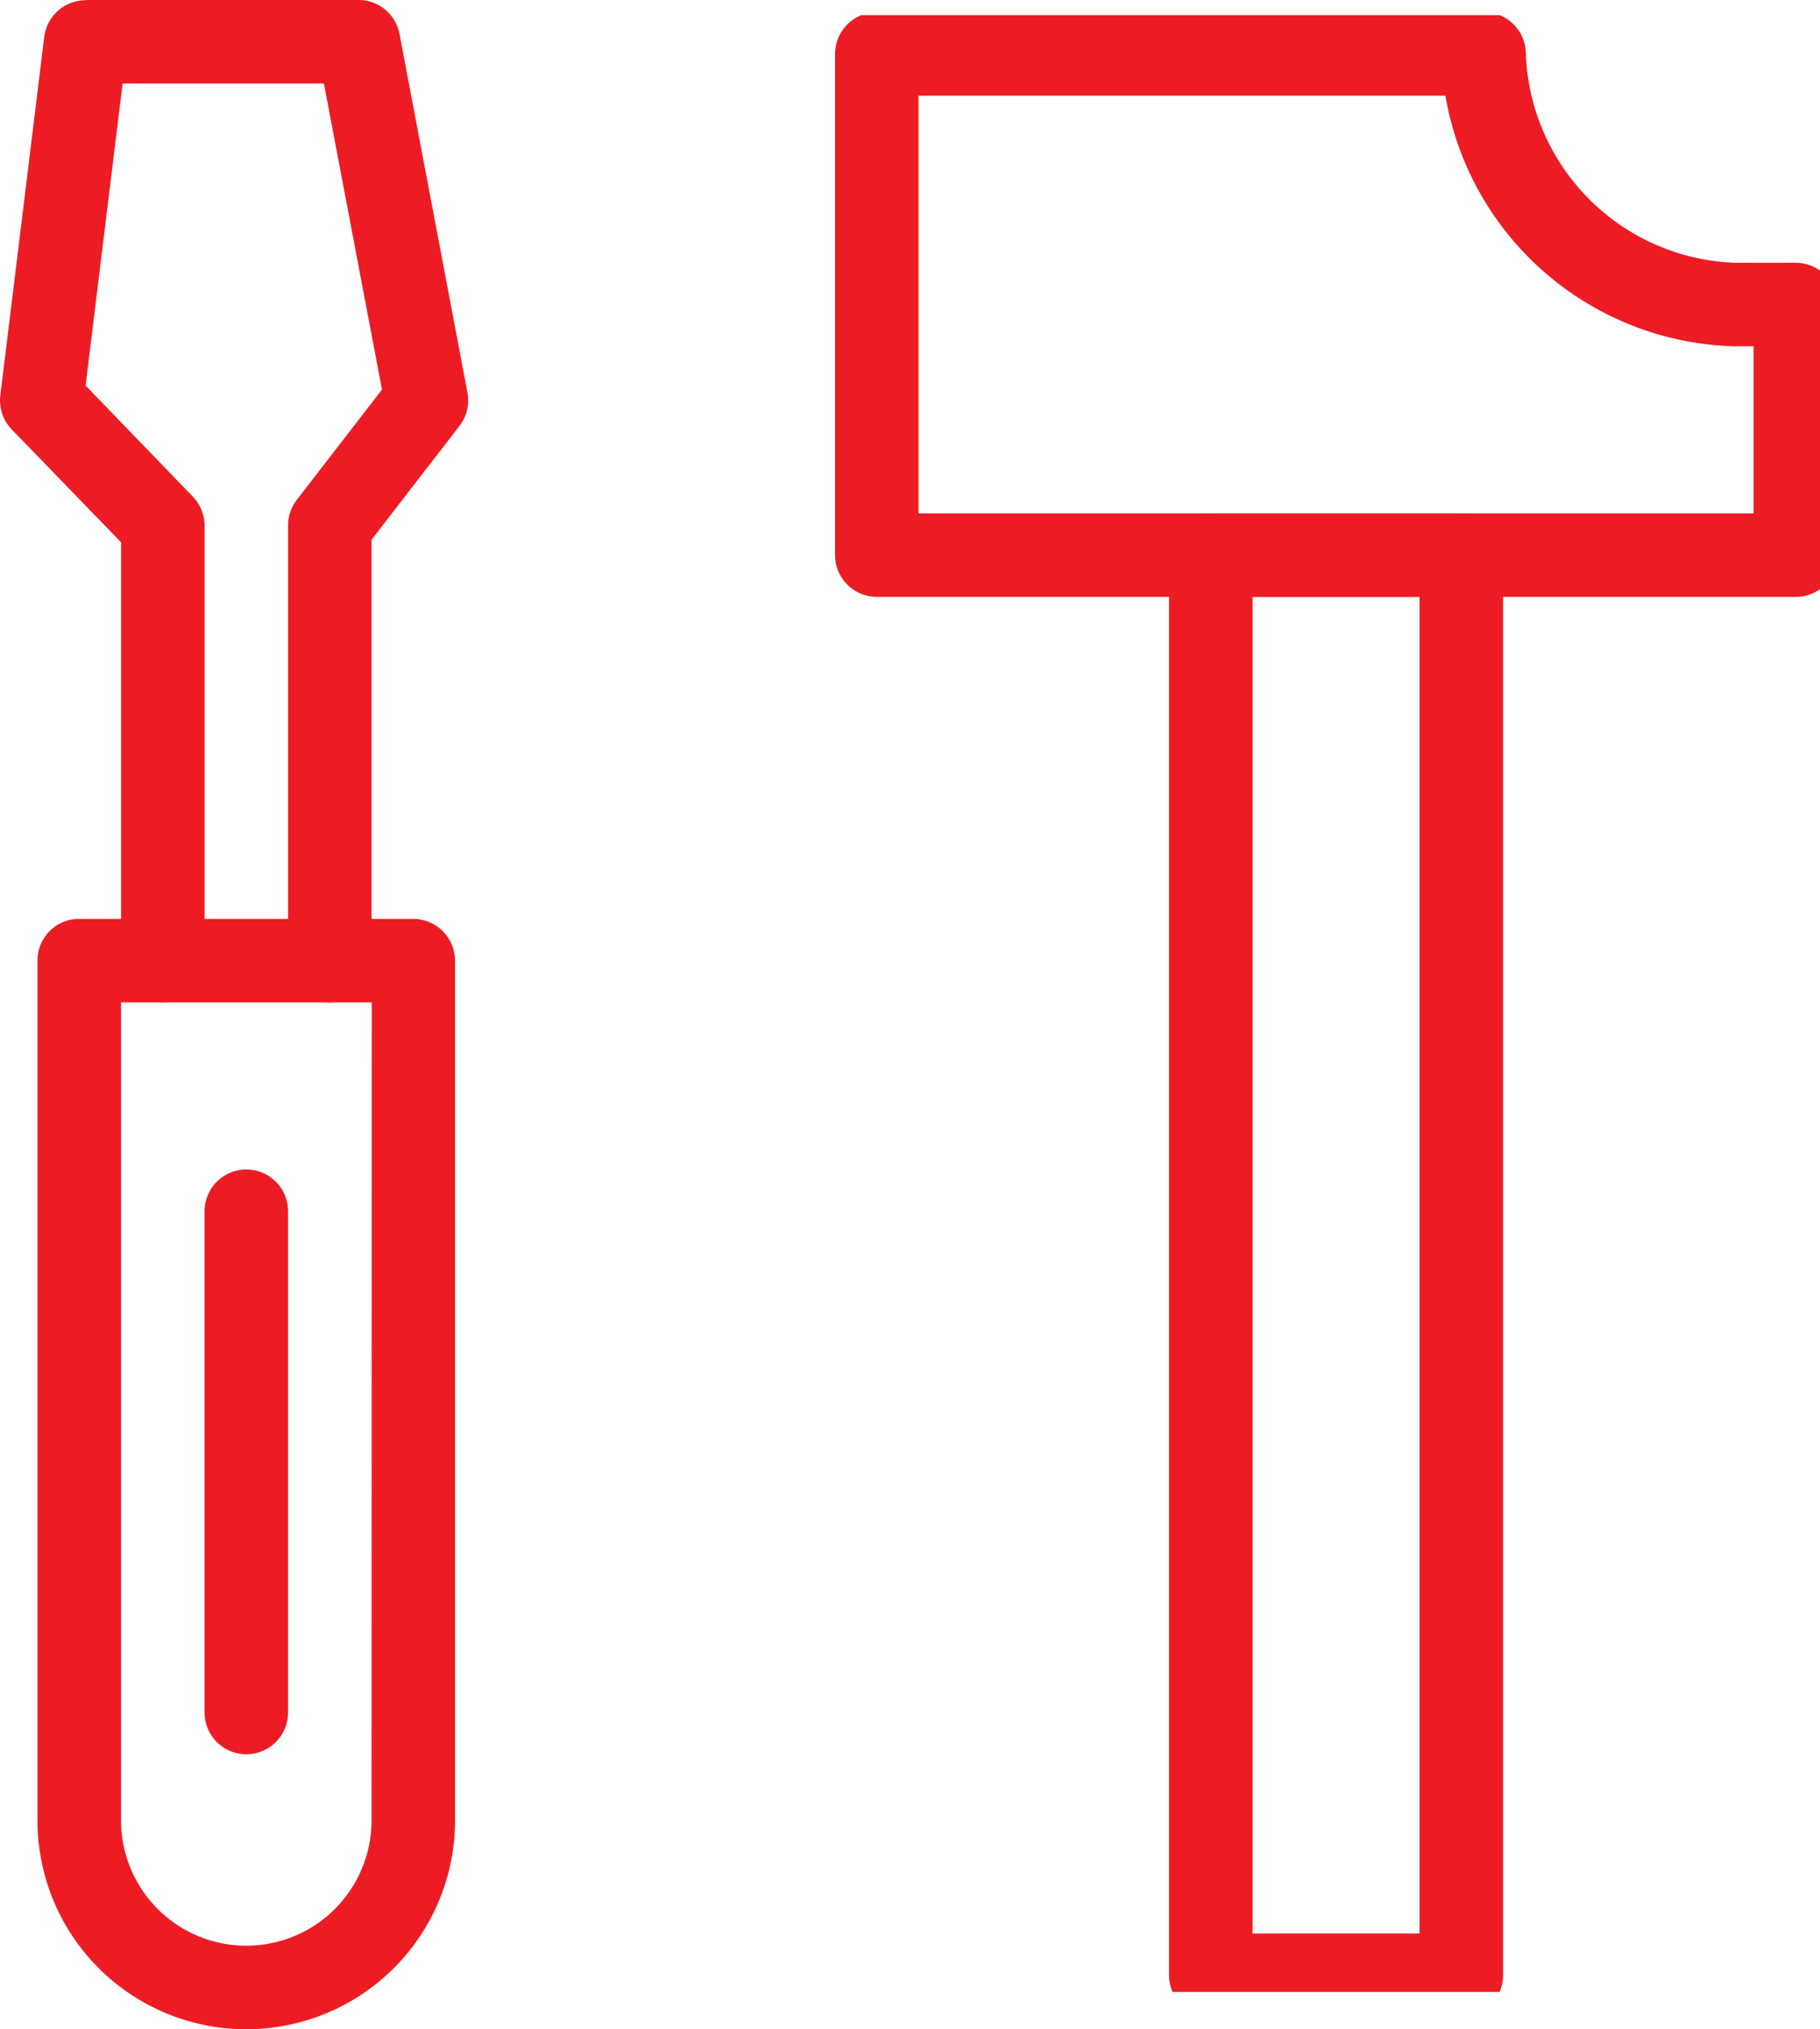
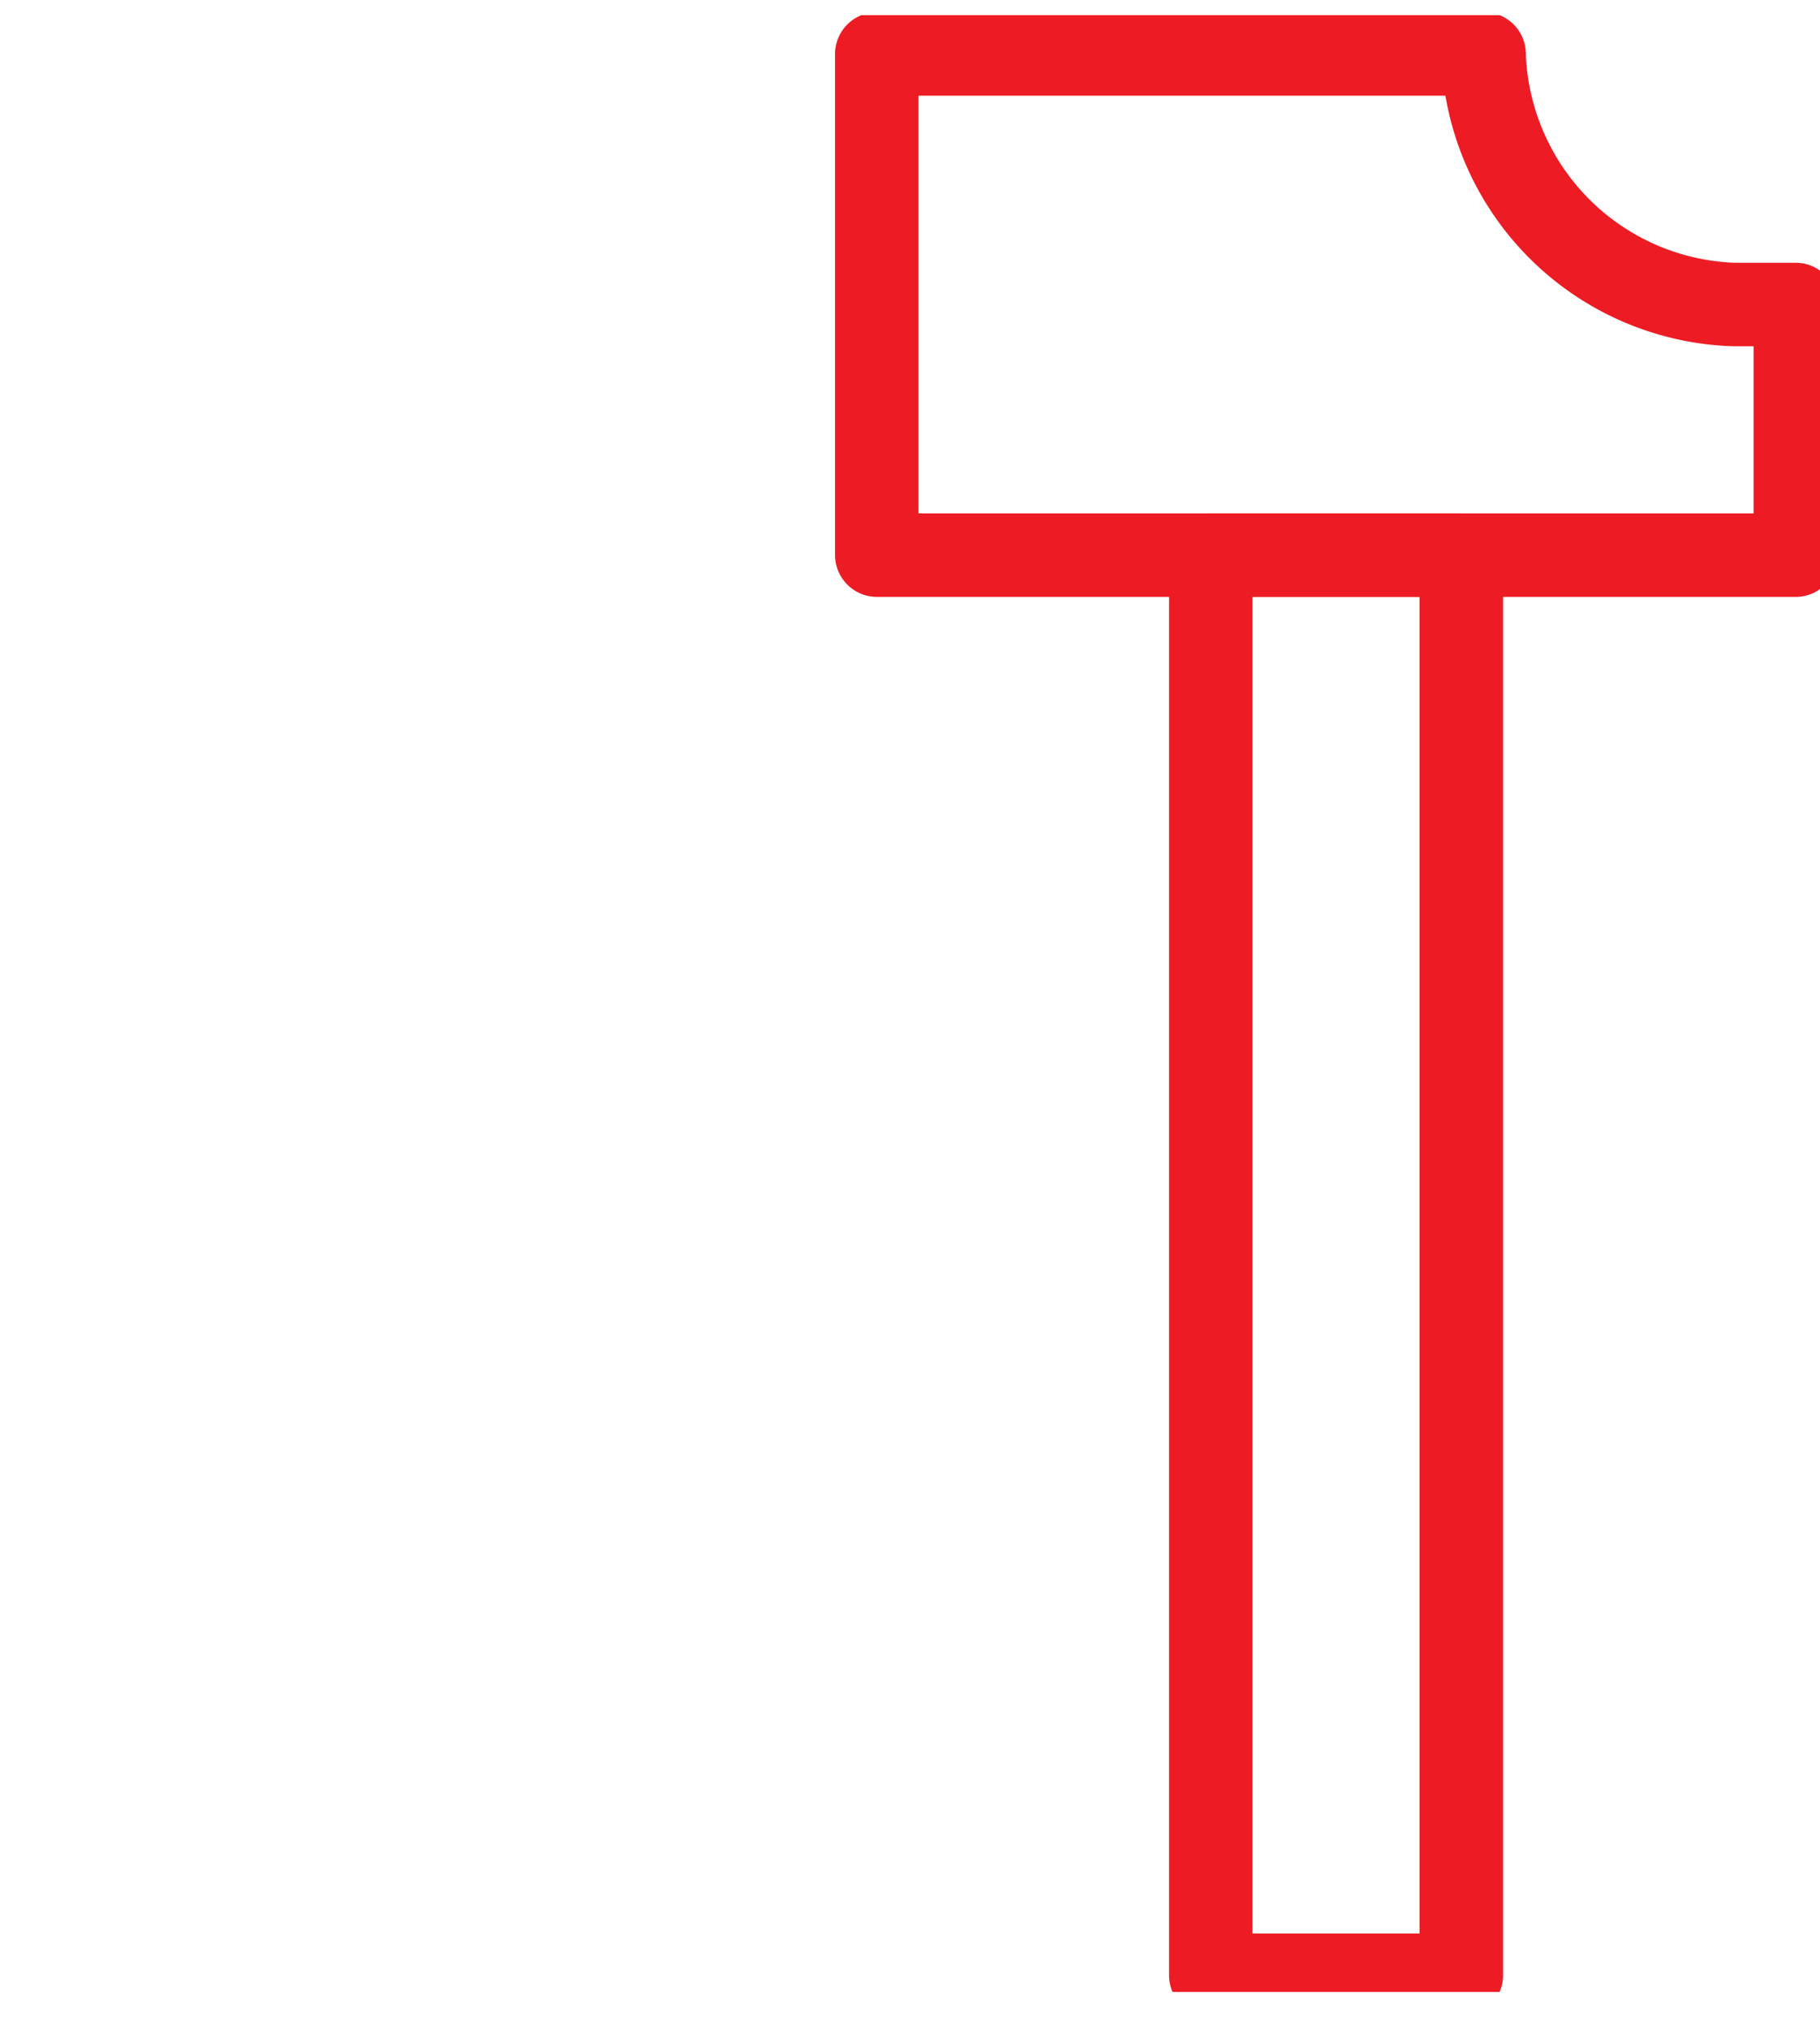
<svg xmlns="http://www.w3.org/2000/svg" width="28.602" height="31.878" viewBox="0 0 28.602 31.878">
  <defs>
    <clipPath id="a">
      <rect width="15.527" height="31.054" fill="#ed1c24" />
    </clipPath>
    <clipPath id="b">
-       <rect width="7.358" height="31.879" fill="#ed1c24" />
-     </clipPath>
+       </clipPath>
  </defs>
  <g transform="translate(-568 -2461.684)">
    <g transform="translate(581.075 2461.922)">
      <g transform="translate(0 0)" clip-path="url(#a)">
        <path d="M15.095,9.186H.659A.659.659,0,0,1,0,8.53V.656A.659.659,0,0,1,.659,0H10.2a.656.656,0,0,1,.656.656,3.413,3.413,0,0,0,3.281,3.281h.961a.653.653,0,0,1,.653.656V8.53a.653.653,0,0,1-.653.656M1.312,7.874H14.435V5.249h-.3A4.735,4.735,0,0,1,9.592,1.312H1.312Z" transform="translate(0.048 -0.047)" fill="#ed1c24" />
        <path d="M13.249,34.965a.656.656,0,0,1-.656.656H8.656A.656.656,0,0,1,8,34.965V12.656A.656.656,0,0,1,8.656,12h3.937a.656.656,0,0,1,.656.656Zm-3.937-.656h2.625v-21H9.312Z" transform="translate(-2.703 -4.173)" fill="#ed1c24" />
      </g>
    </g>
    <g transform="translate(575.358 2493.562) rotate(180)">
      <g clip-path="url(#b)">
-         <path d="M5.909,17.443H.659A.659.659,0,0,1,0,16.787V3.281a3.281,3.281,0,1,1,6.562,0V16.787a.653.653,0,0,1-.653.656m-4.6-1.312H5.249V3.281a1.968,1.968,0,0,0-3.937,0Z" transform="translate(0.207)" fill="#ed1c24" />
-         <path d="M6.012,15.748H1.725a.657.657,0,0,1-.645-.533L.012,9.582a.657.657,0,0,1,.124-.524l1.383-1.79V.656a.656.656,0,0,1,1.312,0V7.492a.656.656,0,0,1-.135.4L1.355,9.627l.913,4.808H5.431L6.013,9.69,4.329,7.947a.656.656,0,0,1-.186-.455V.656a.656.656,0,0,1,1.312,0V7.227L7.173,9a.659.659,0,0,1,.18.535l-.69,5.632a.656.656,0,0,1-.651.576" transform="translate(0 16.131)" fill="#ed1c24" />
-         <path d="M.656,9.186A.656.656,0,0,1,0,8.53V.656a.656.656,0,1,1,1.312,0V8.53a.656.656,0,0,1-.656.656" transform="translate(2.831 4.32)" fill="#ed1c24" />
-       </g>
+         </g>
    </g>
  </g>
</svg>